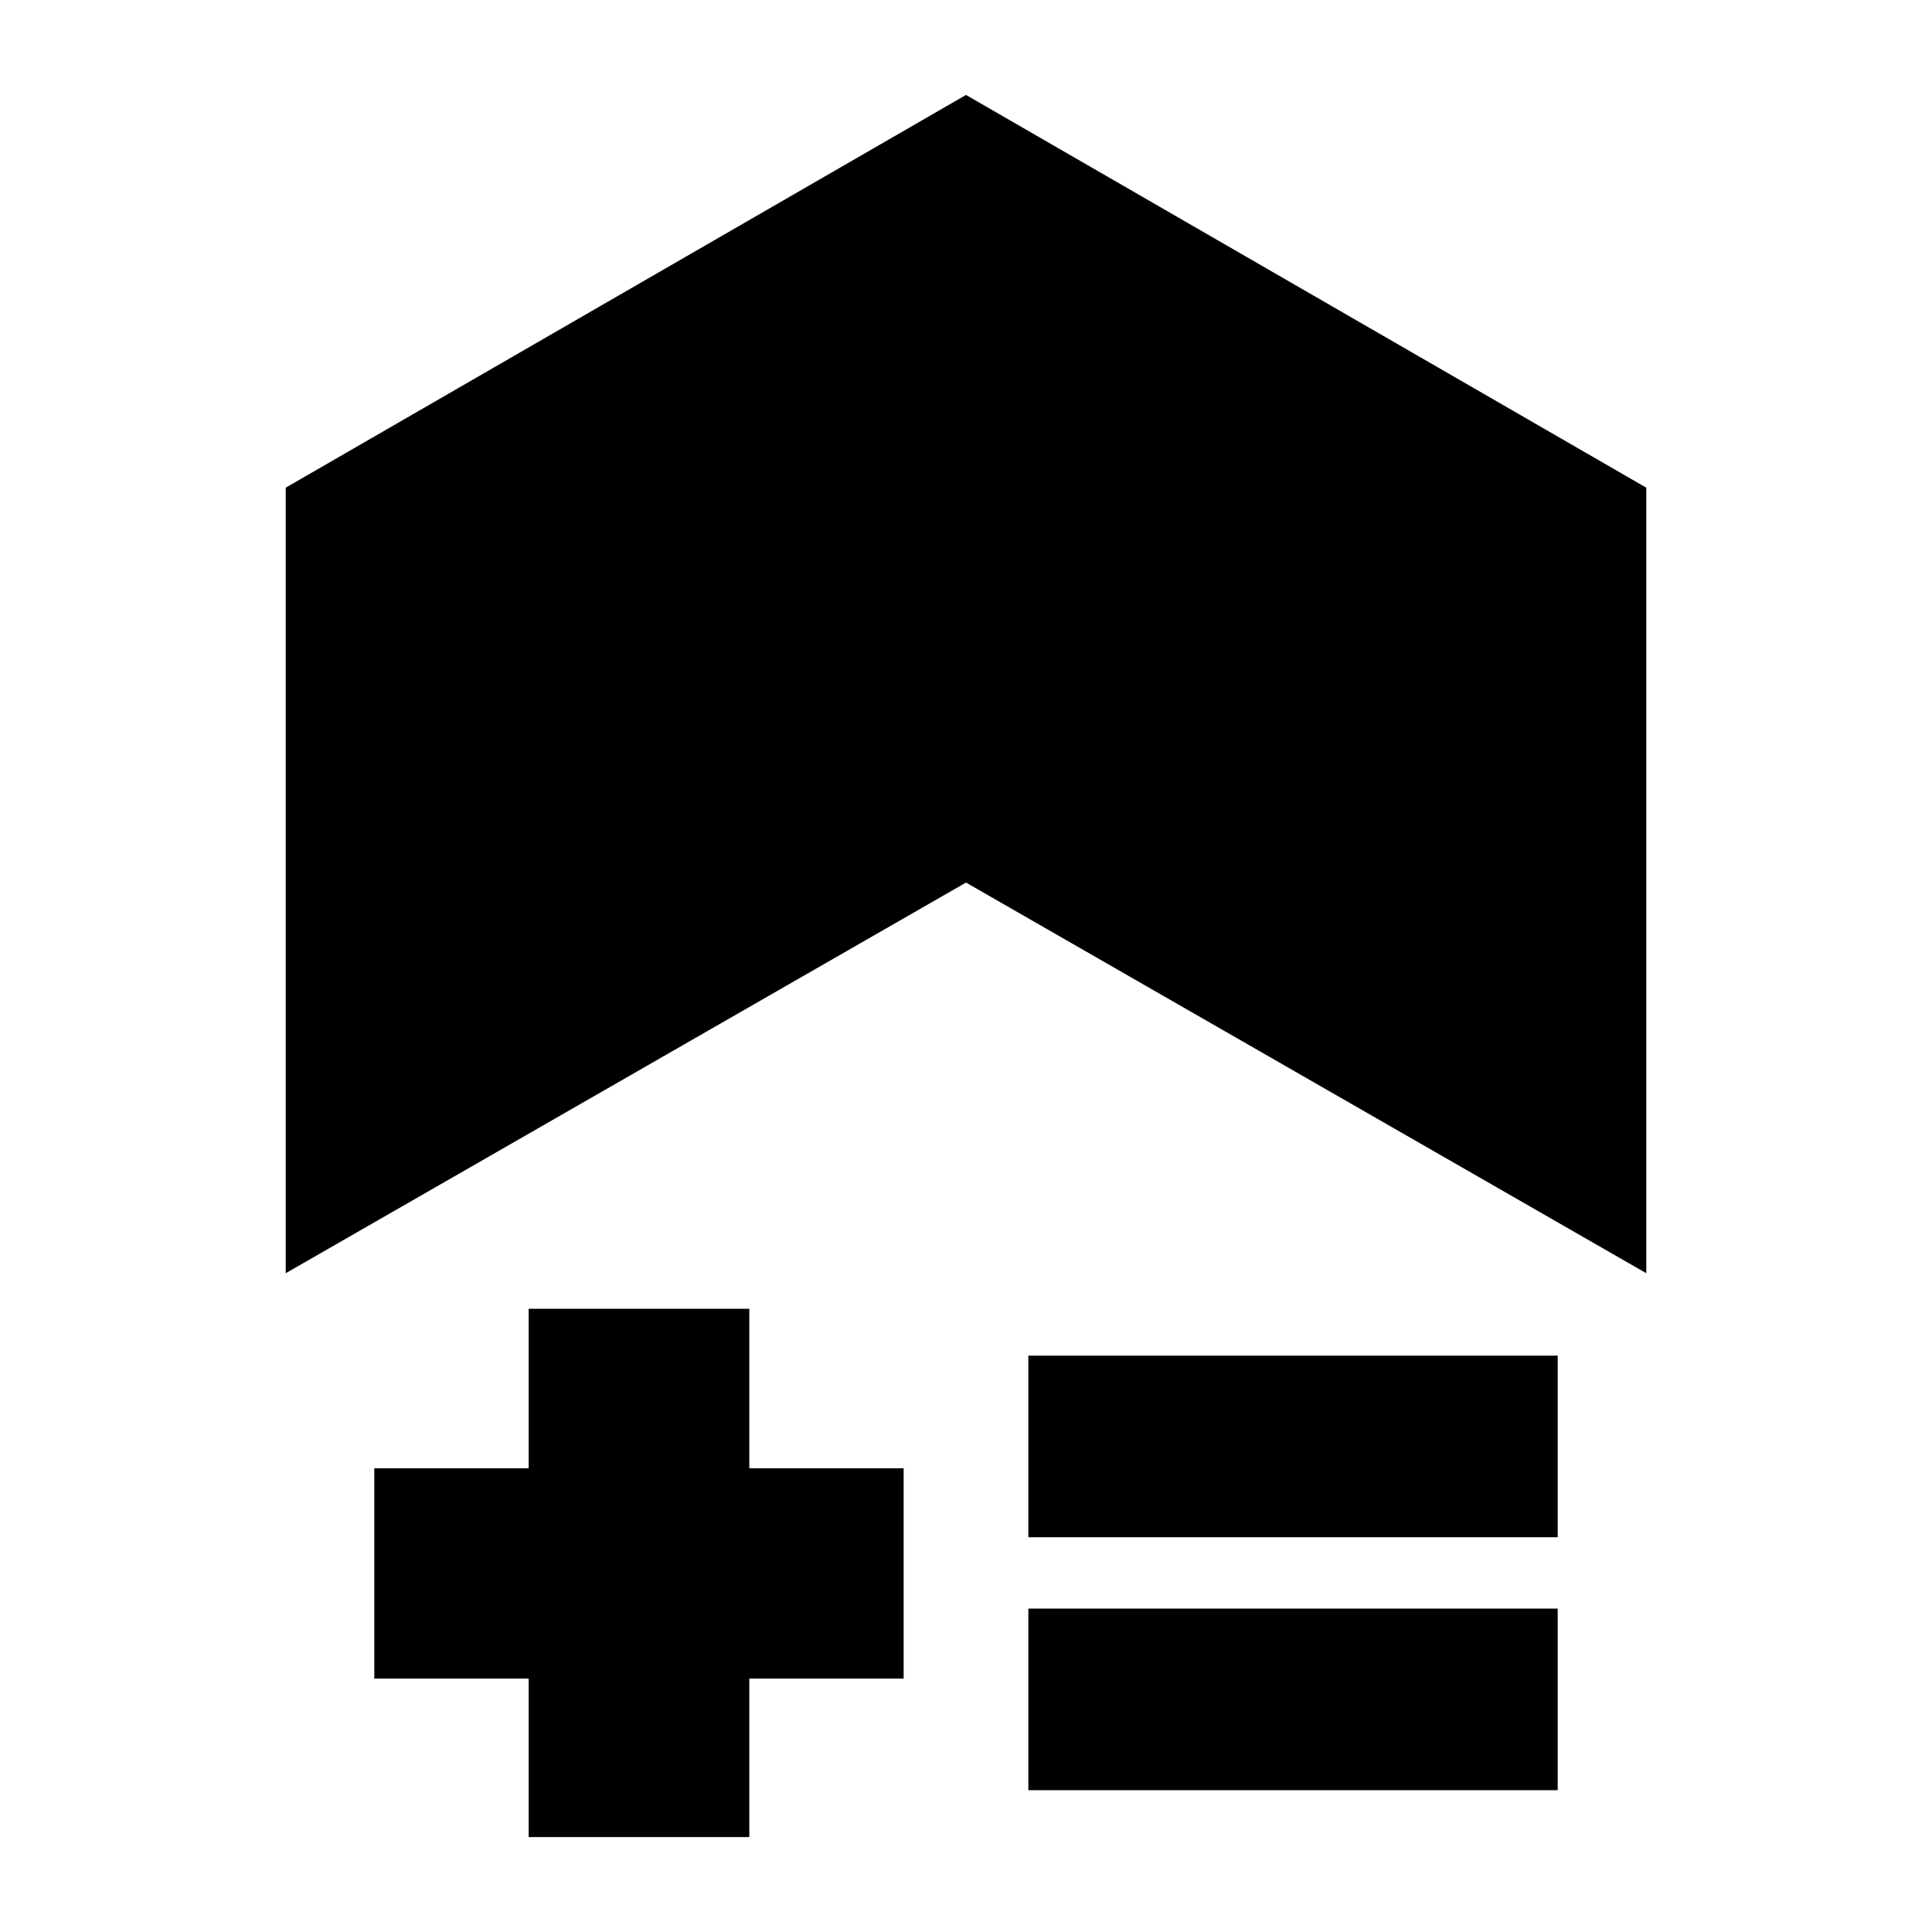
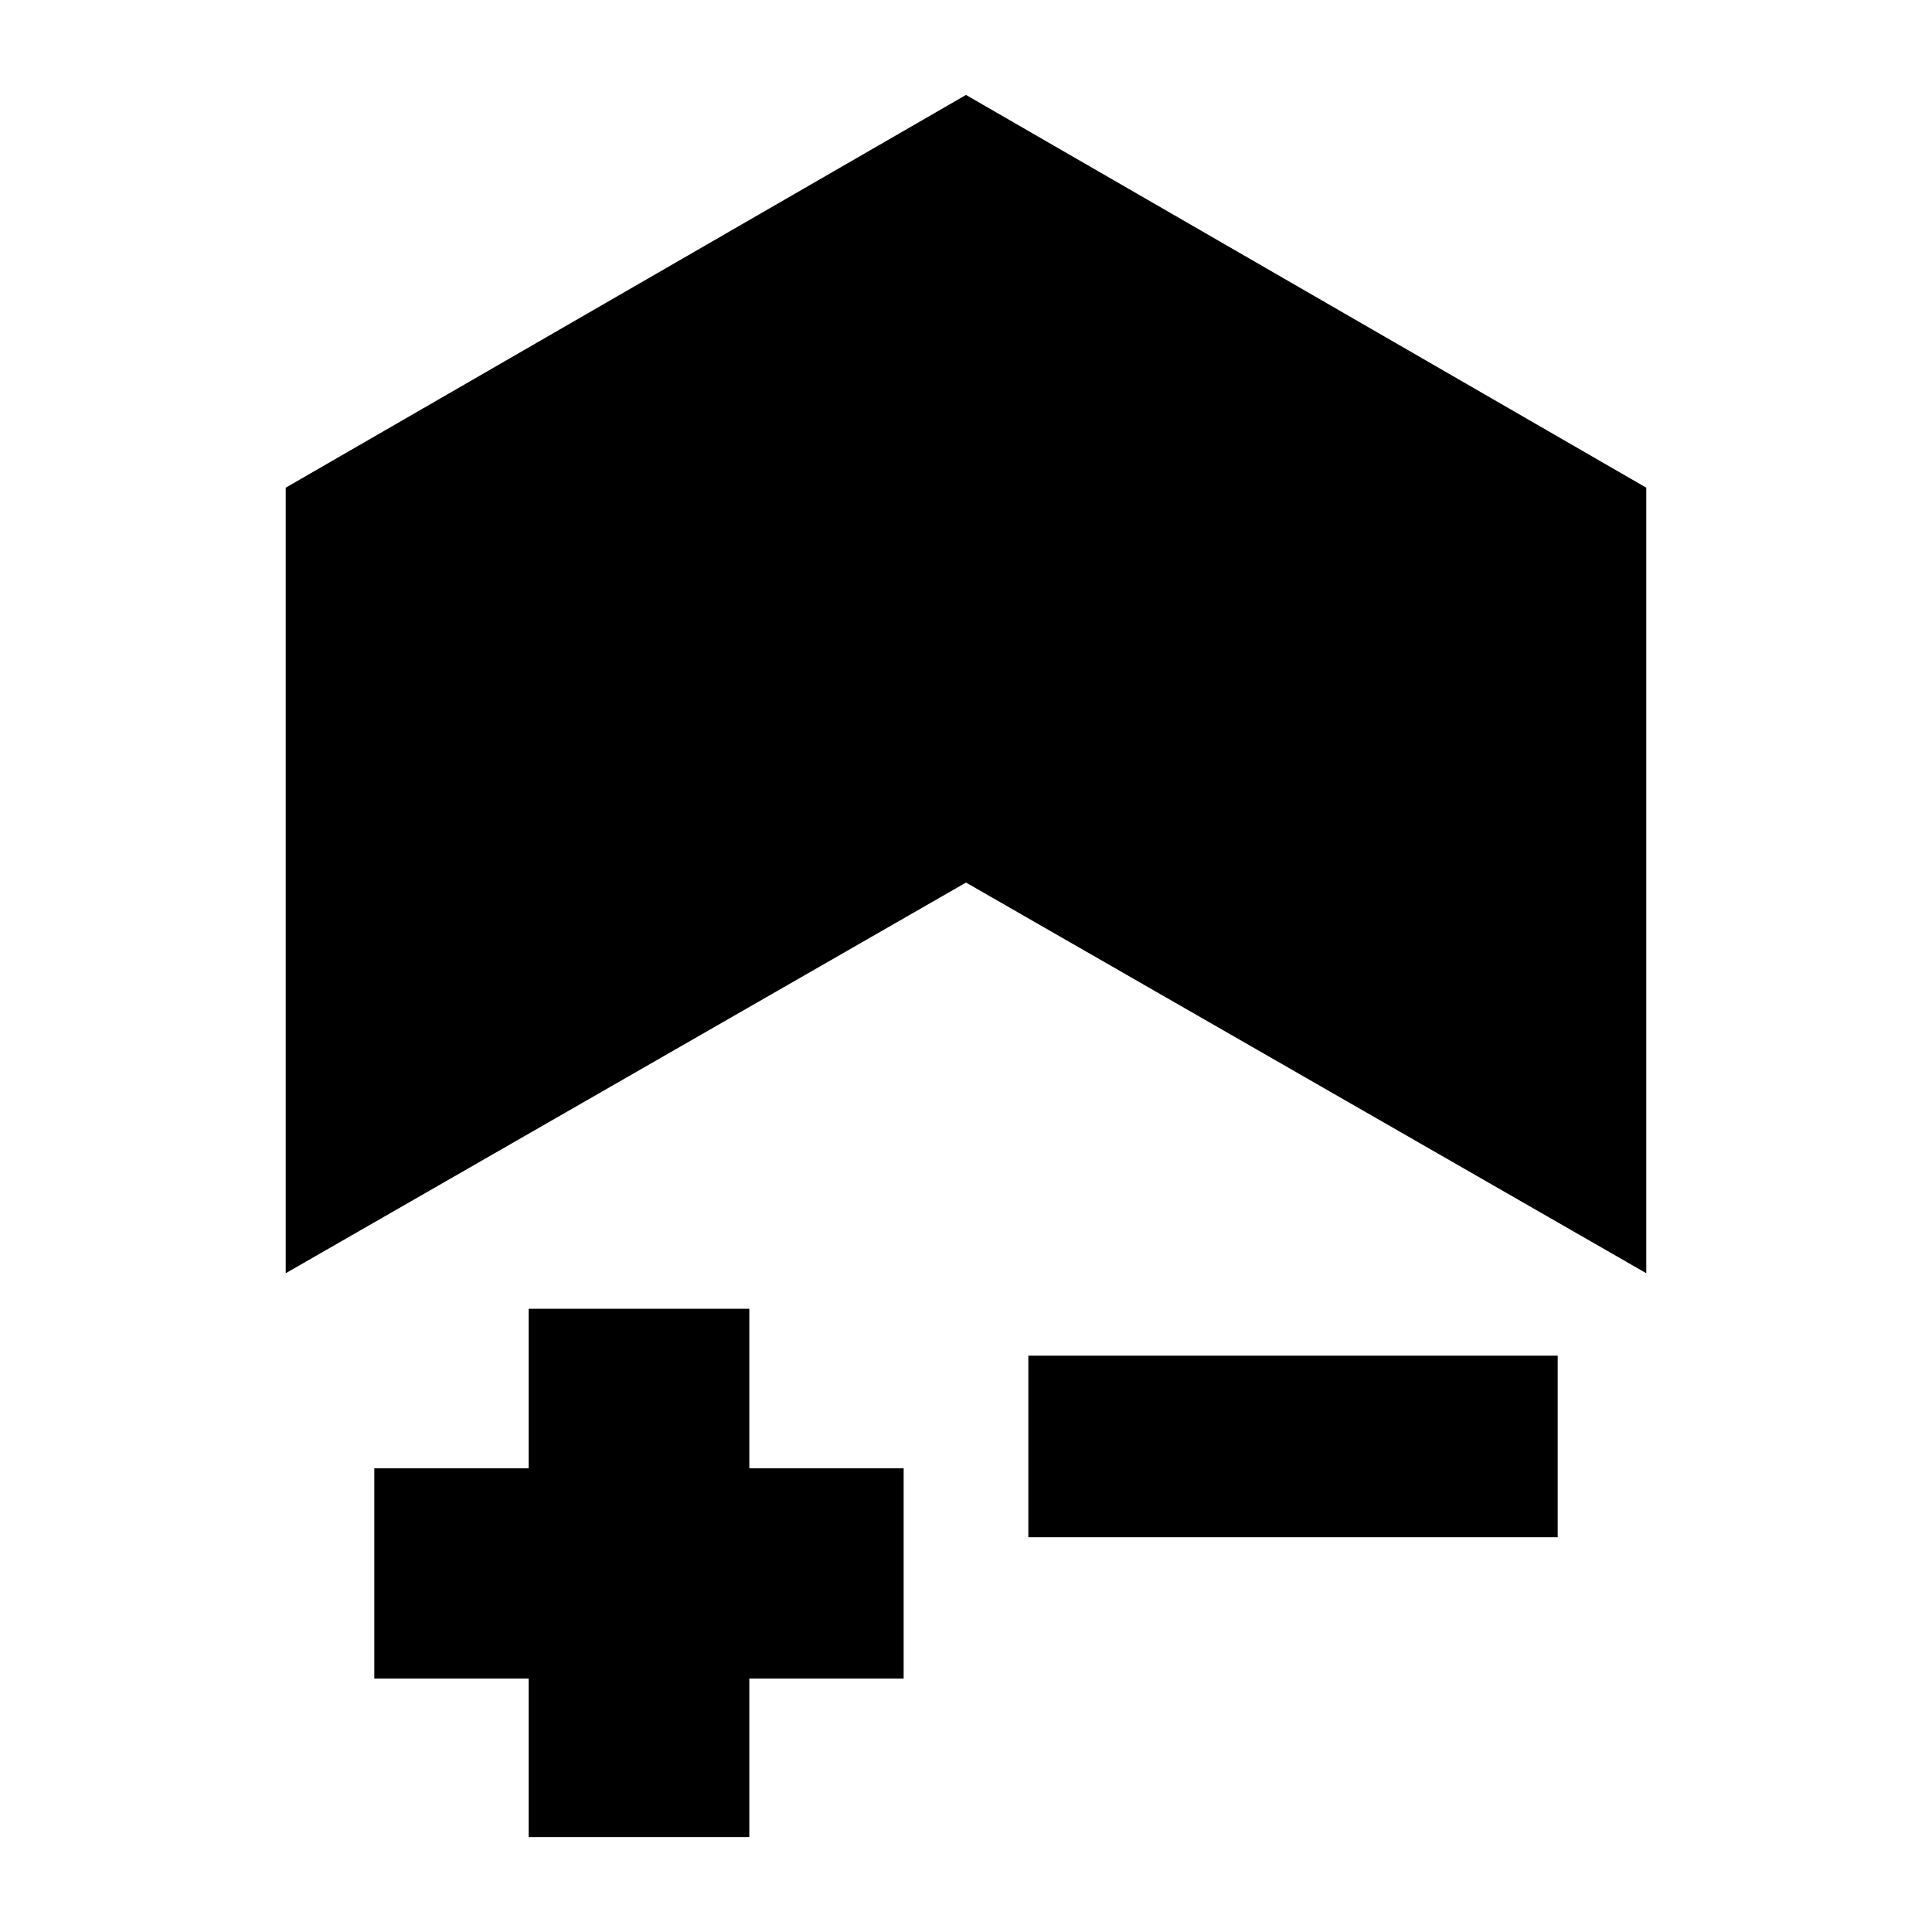
<svg xmlns="http://www.w3.org/2000/svg" version="1.1" id="Layer_1" x="0px" y="0px" width="160px" height="160px" viewBox="880 460 160 160" enable-background="new 880 460 160 160" xml:space="preserve">
  <g>
    <polygon points="960,467.862 903.662,500.388 903.662,565.443 960,533.09 1016.338,565.443 1016.338,500.388  " />
    <polygon points="942.055,568.387 923.781,568.387 923.781,581.596 910.998,581.596 910.998,599.012 923.781,599.012    923.781,612.139 942.055,612.139 942.055,599.012 954.836,599.012 954.836,581.596 942.055,581.596  " />
    <rect x="965.163" y="572.27" width="43.839" height="15.037" />
-     <rect x="965.163" y="593.217" width="43.839" height="15.039" />
  </g>
</svg>